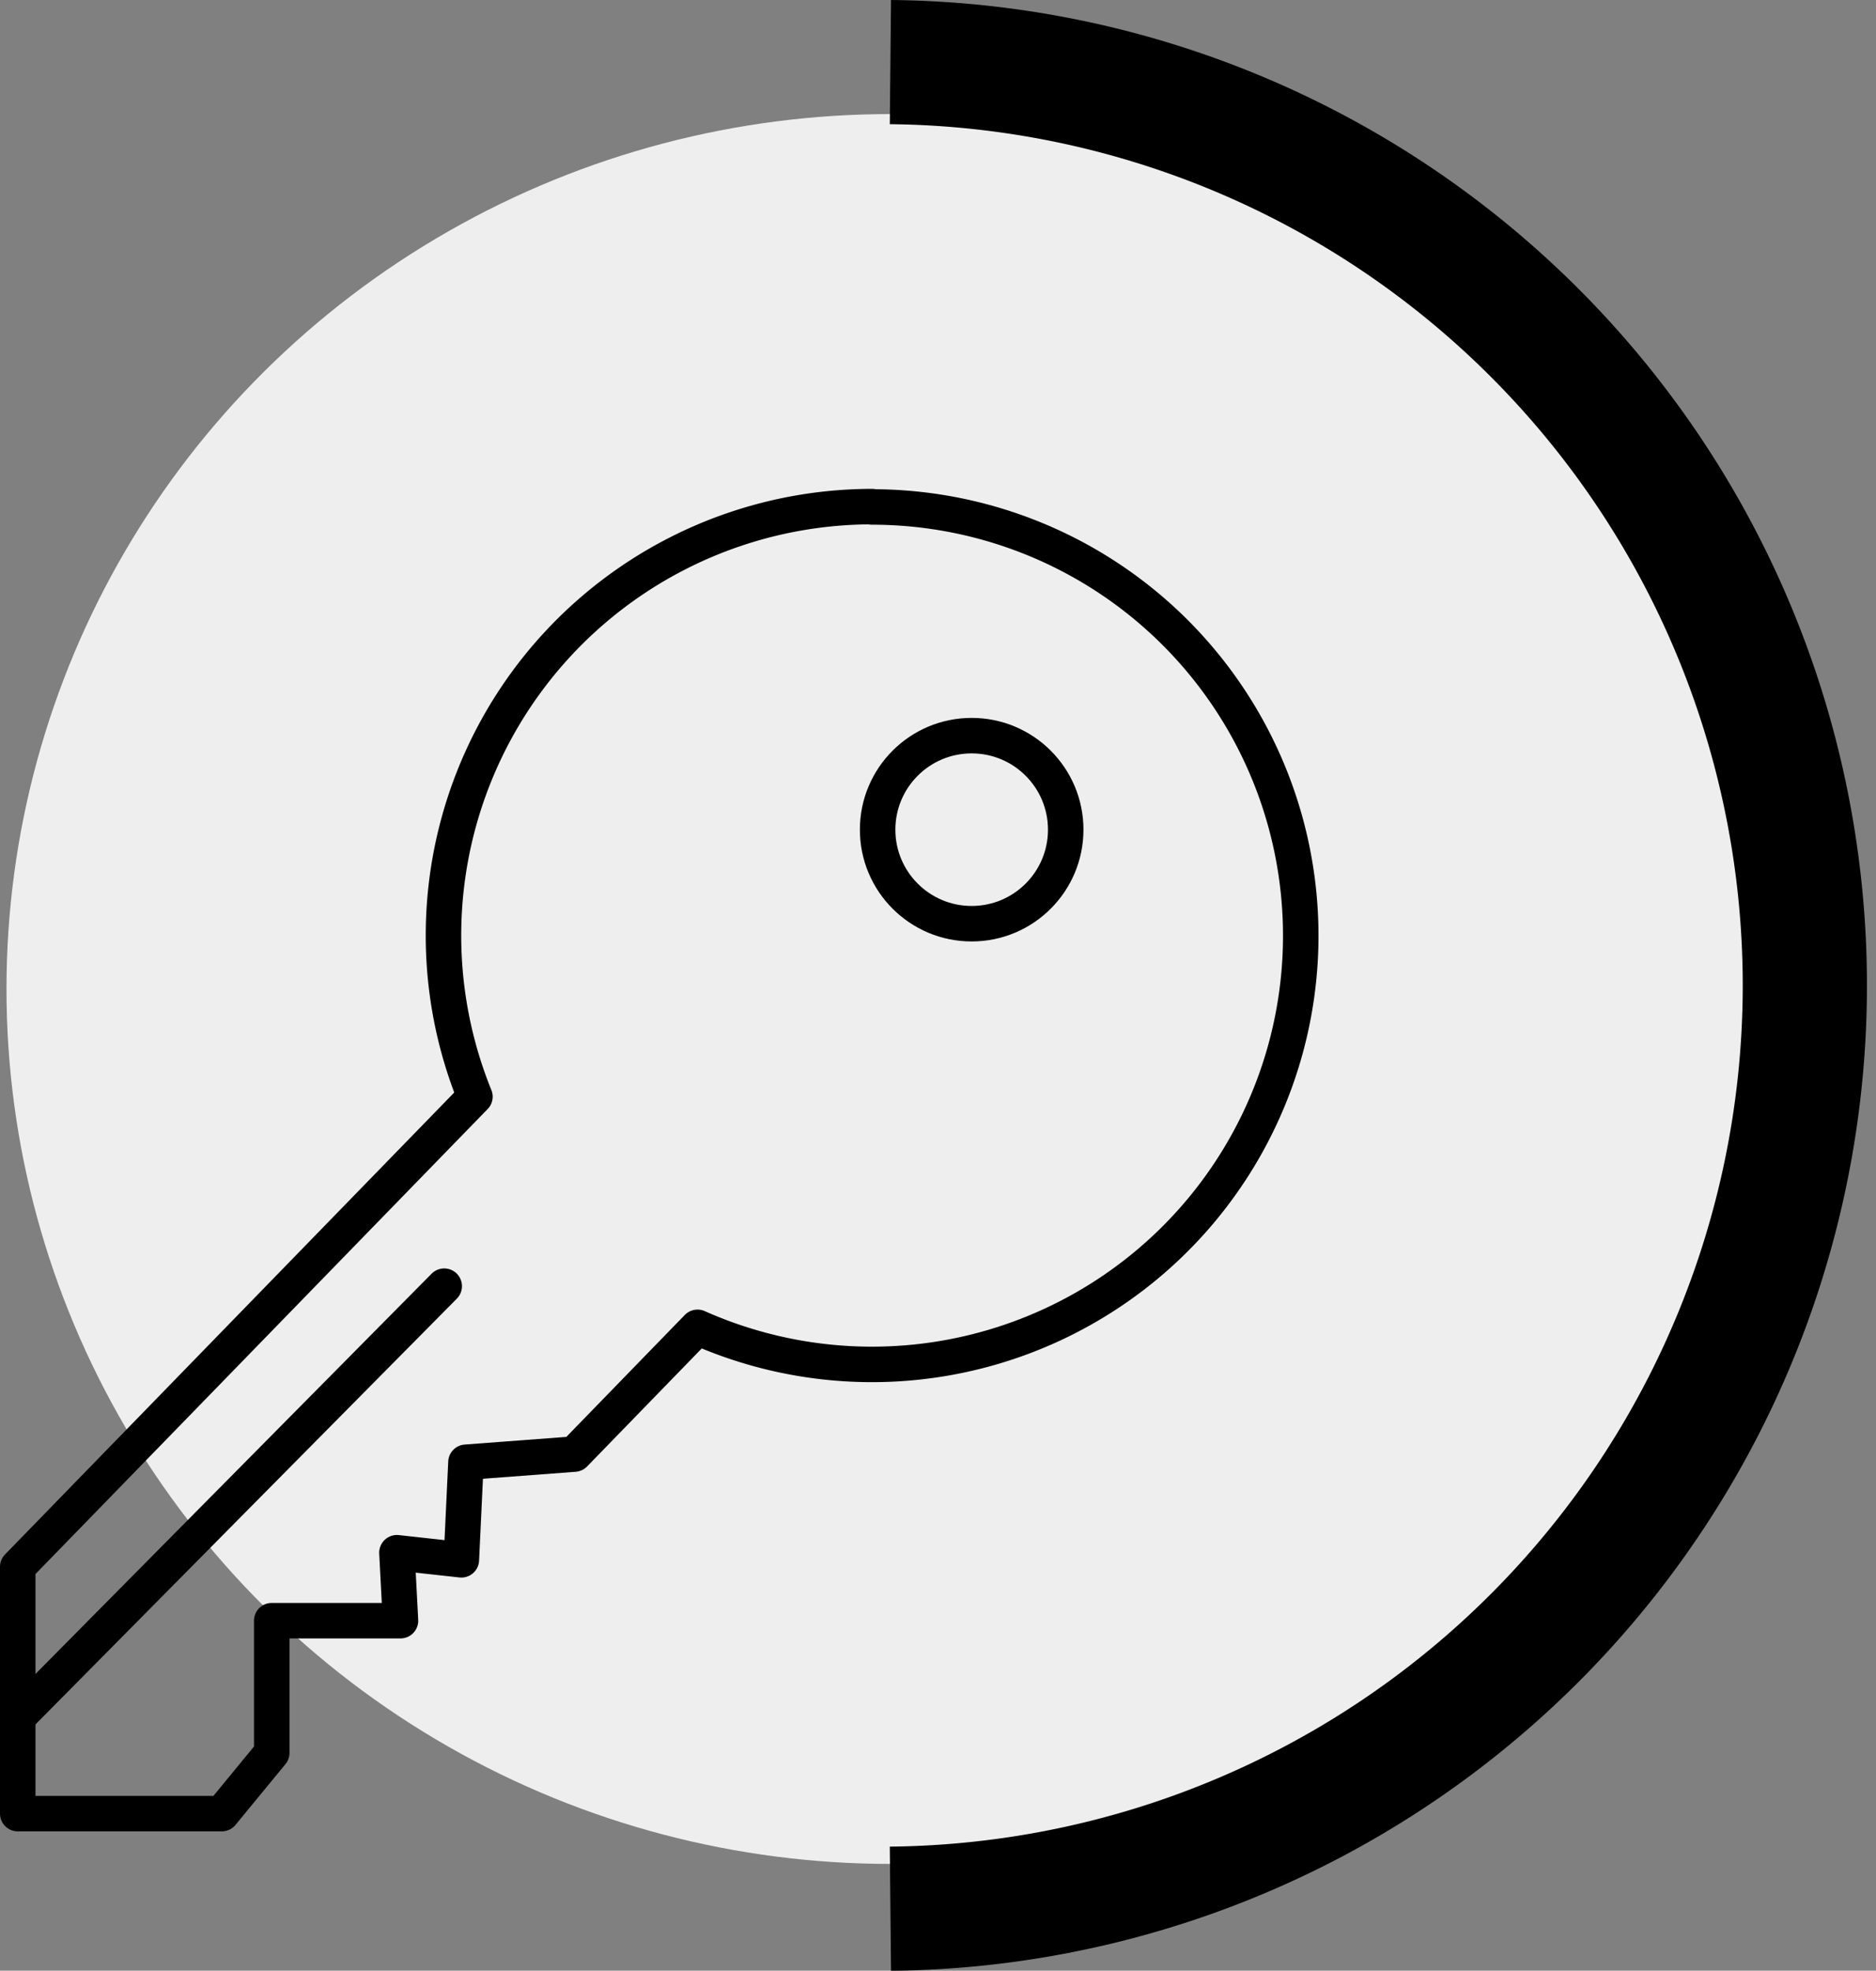
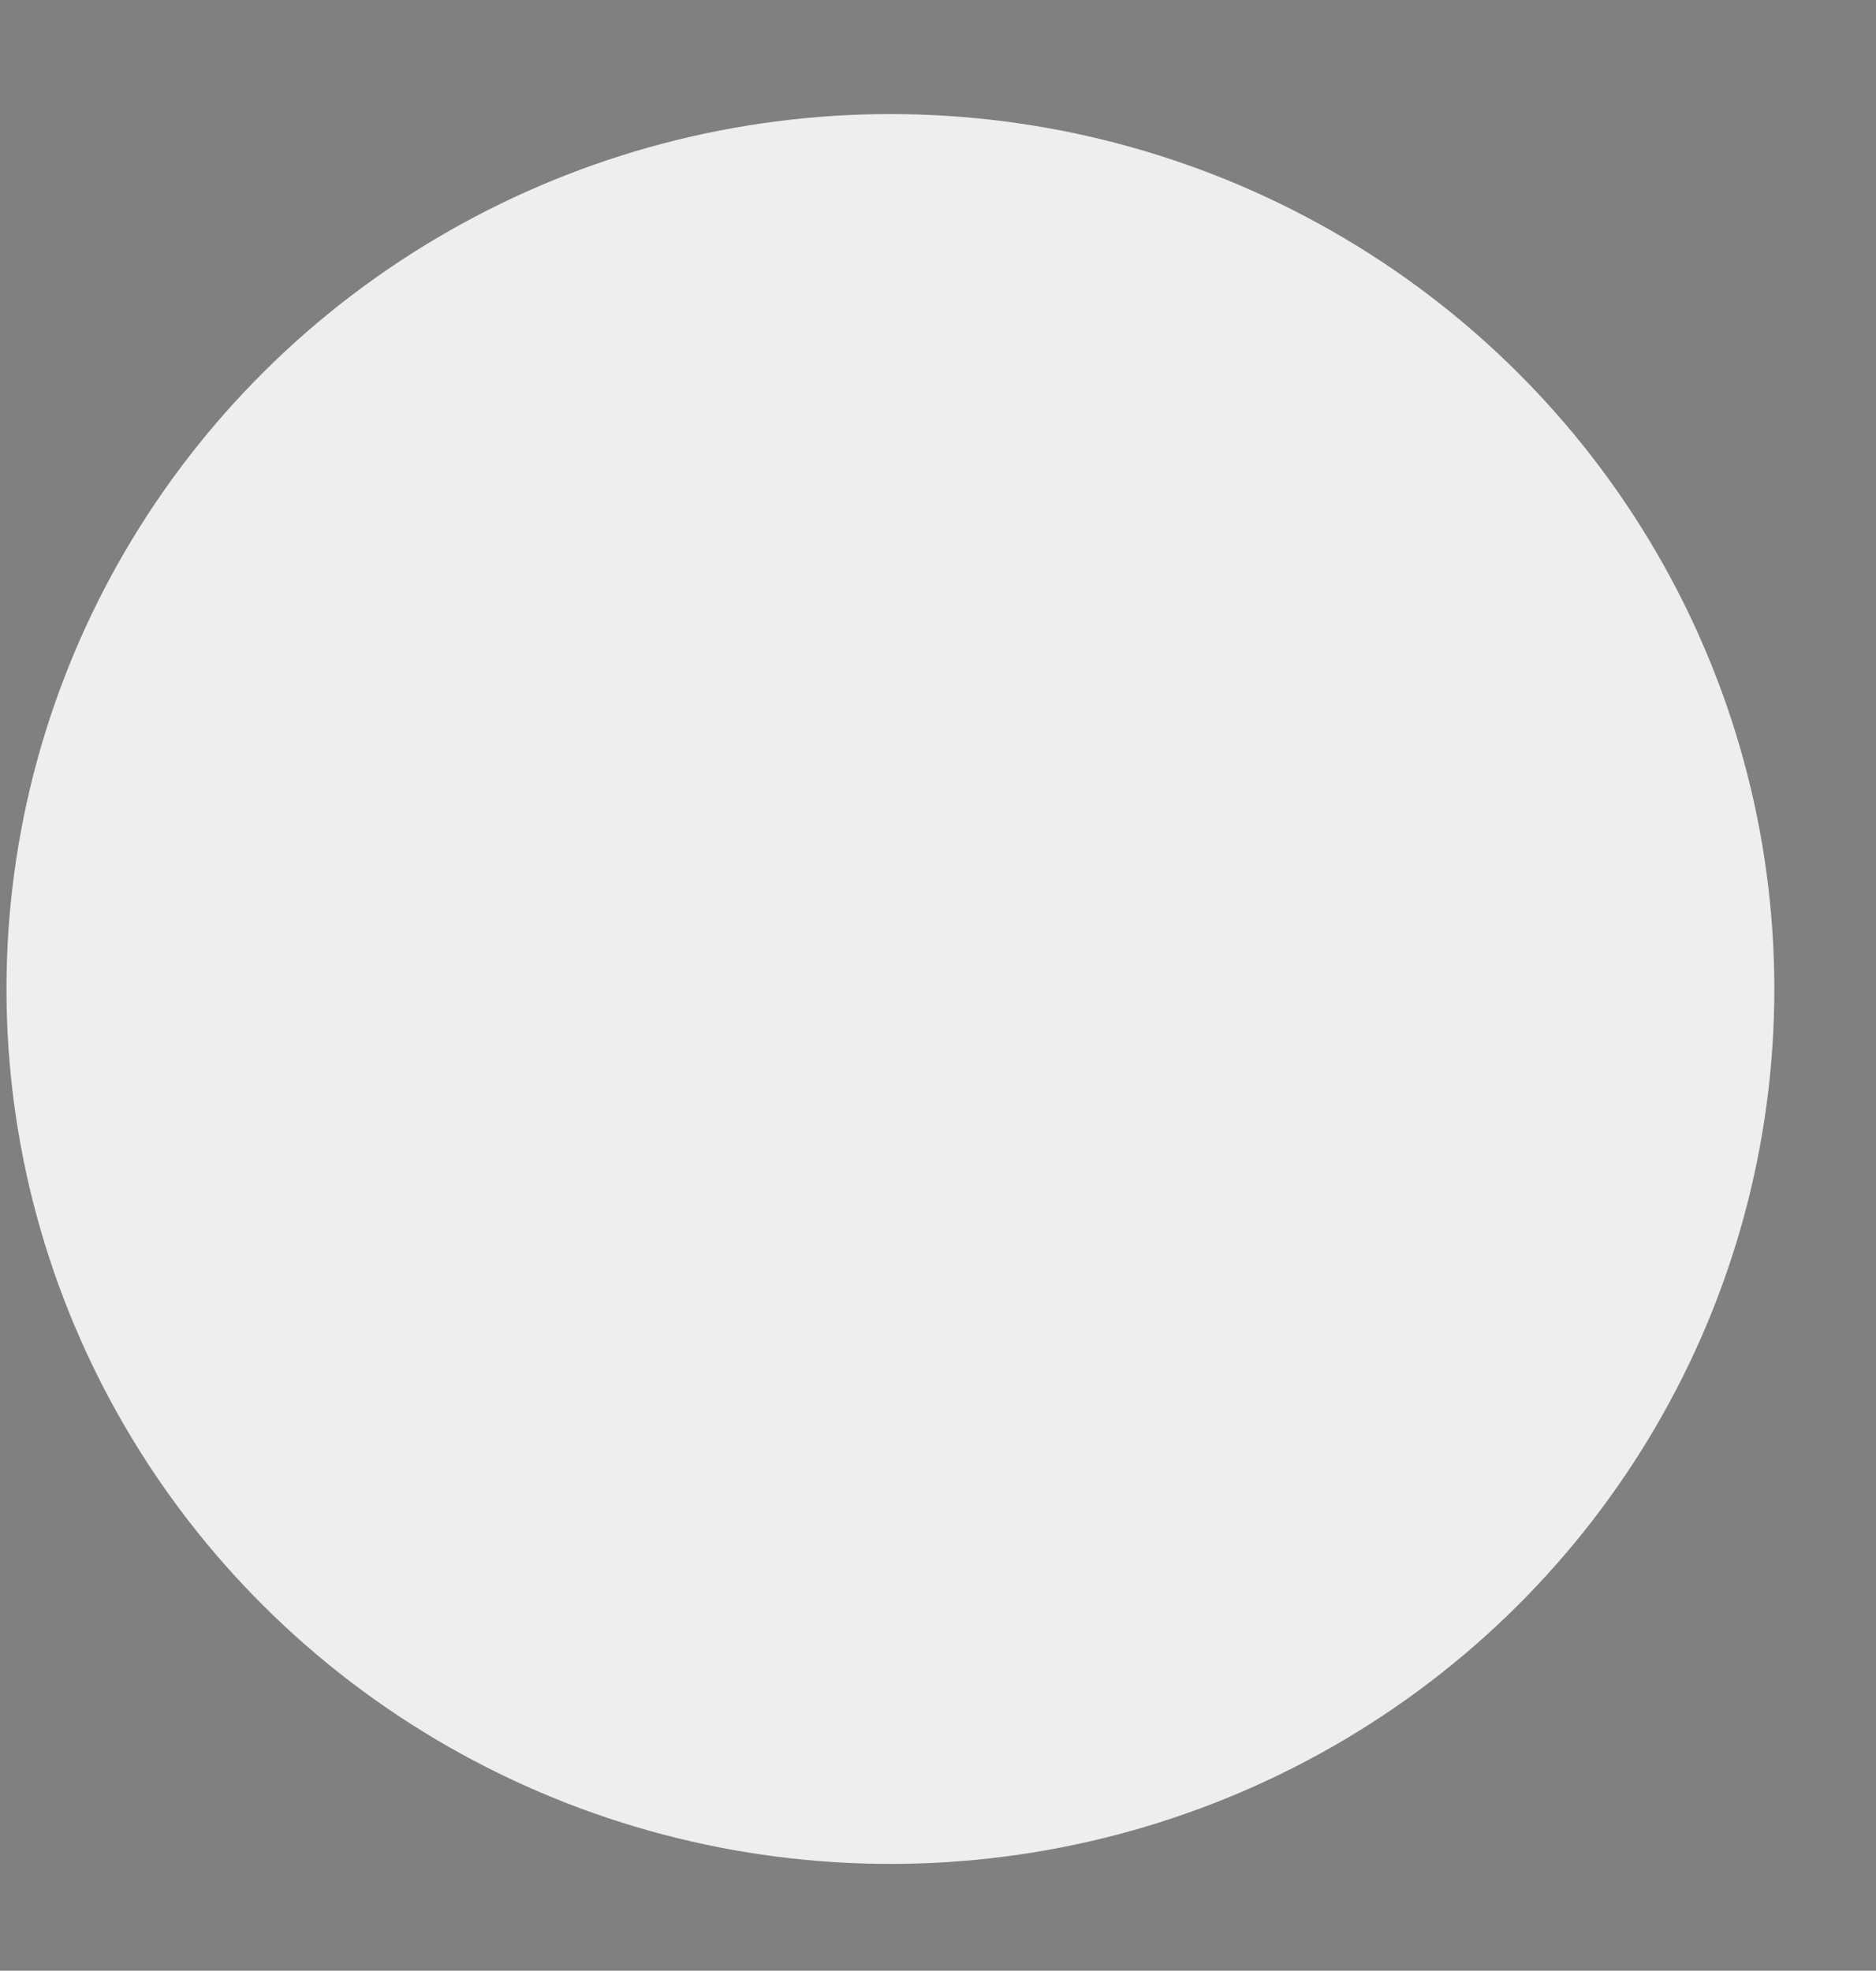
<svg xmlns="http://www.w3.org/2000/svg" id="Calque_1" data-name="Calque 1" viewBox="0 0 211.45 222.16">
  <rect x="0" y="0" width="211.45" height="222.16" fill="#808080" stroke="none" />
  <defs>
    <style>.cls-1{fill:#eee;}.cls-2,.cls-3{fill:none;stroke:#000;}.cls-2{stroke-miterlimit:10;stroke-width:14px;}.cls-3{stroke-linecap:round;stroke-linejoin:round;stroke-width:4px;}</style>
  </defs>
  <ellipse id="Ellipse_434" data-name="Ellipse 434" class="cls-1" cx="100.36" cy="111.49" rx="99.63" ry="98.63" />
-   <path class="cls-2" d="M272.29,75.37a104.09,104.09,0,0,1,0,208.17" transform="translate(-171.93 -68.37)" />
-   <path id="Tracé_671" data-name="Tracé 671" class="cls-3" d="M270.23,125.48A48.35,48.35,0,0,0,225.46,192l-51.53,53v27.82h23l5.63-6.85V251.07h14.51l-.4-7.66,7.26.8.52-11,12.22-.92L250.55,218a48.33,48.33,0,1,0,19.66-92.48Z" transform="translate(-171.93 -68.37)" />
-   <line id="Ligne_223" data-name="Ligne 223" class="cls-3" x1="2" y1="193.57" x2="50.07" y2="144.99" />
-   <circle id="Ellipse_442" data-name="Ellipse 442" class="cls-3" cx="109.52" cy="93.53" r="10.6" />
</svg>